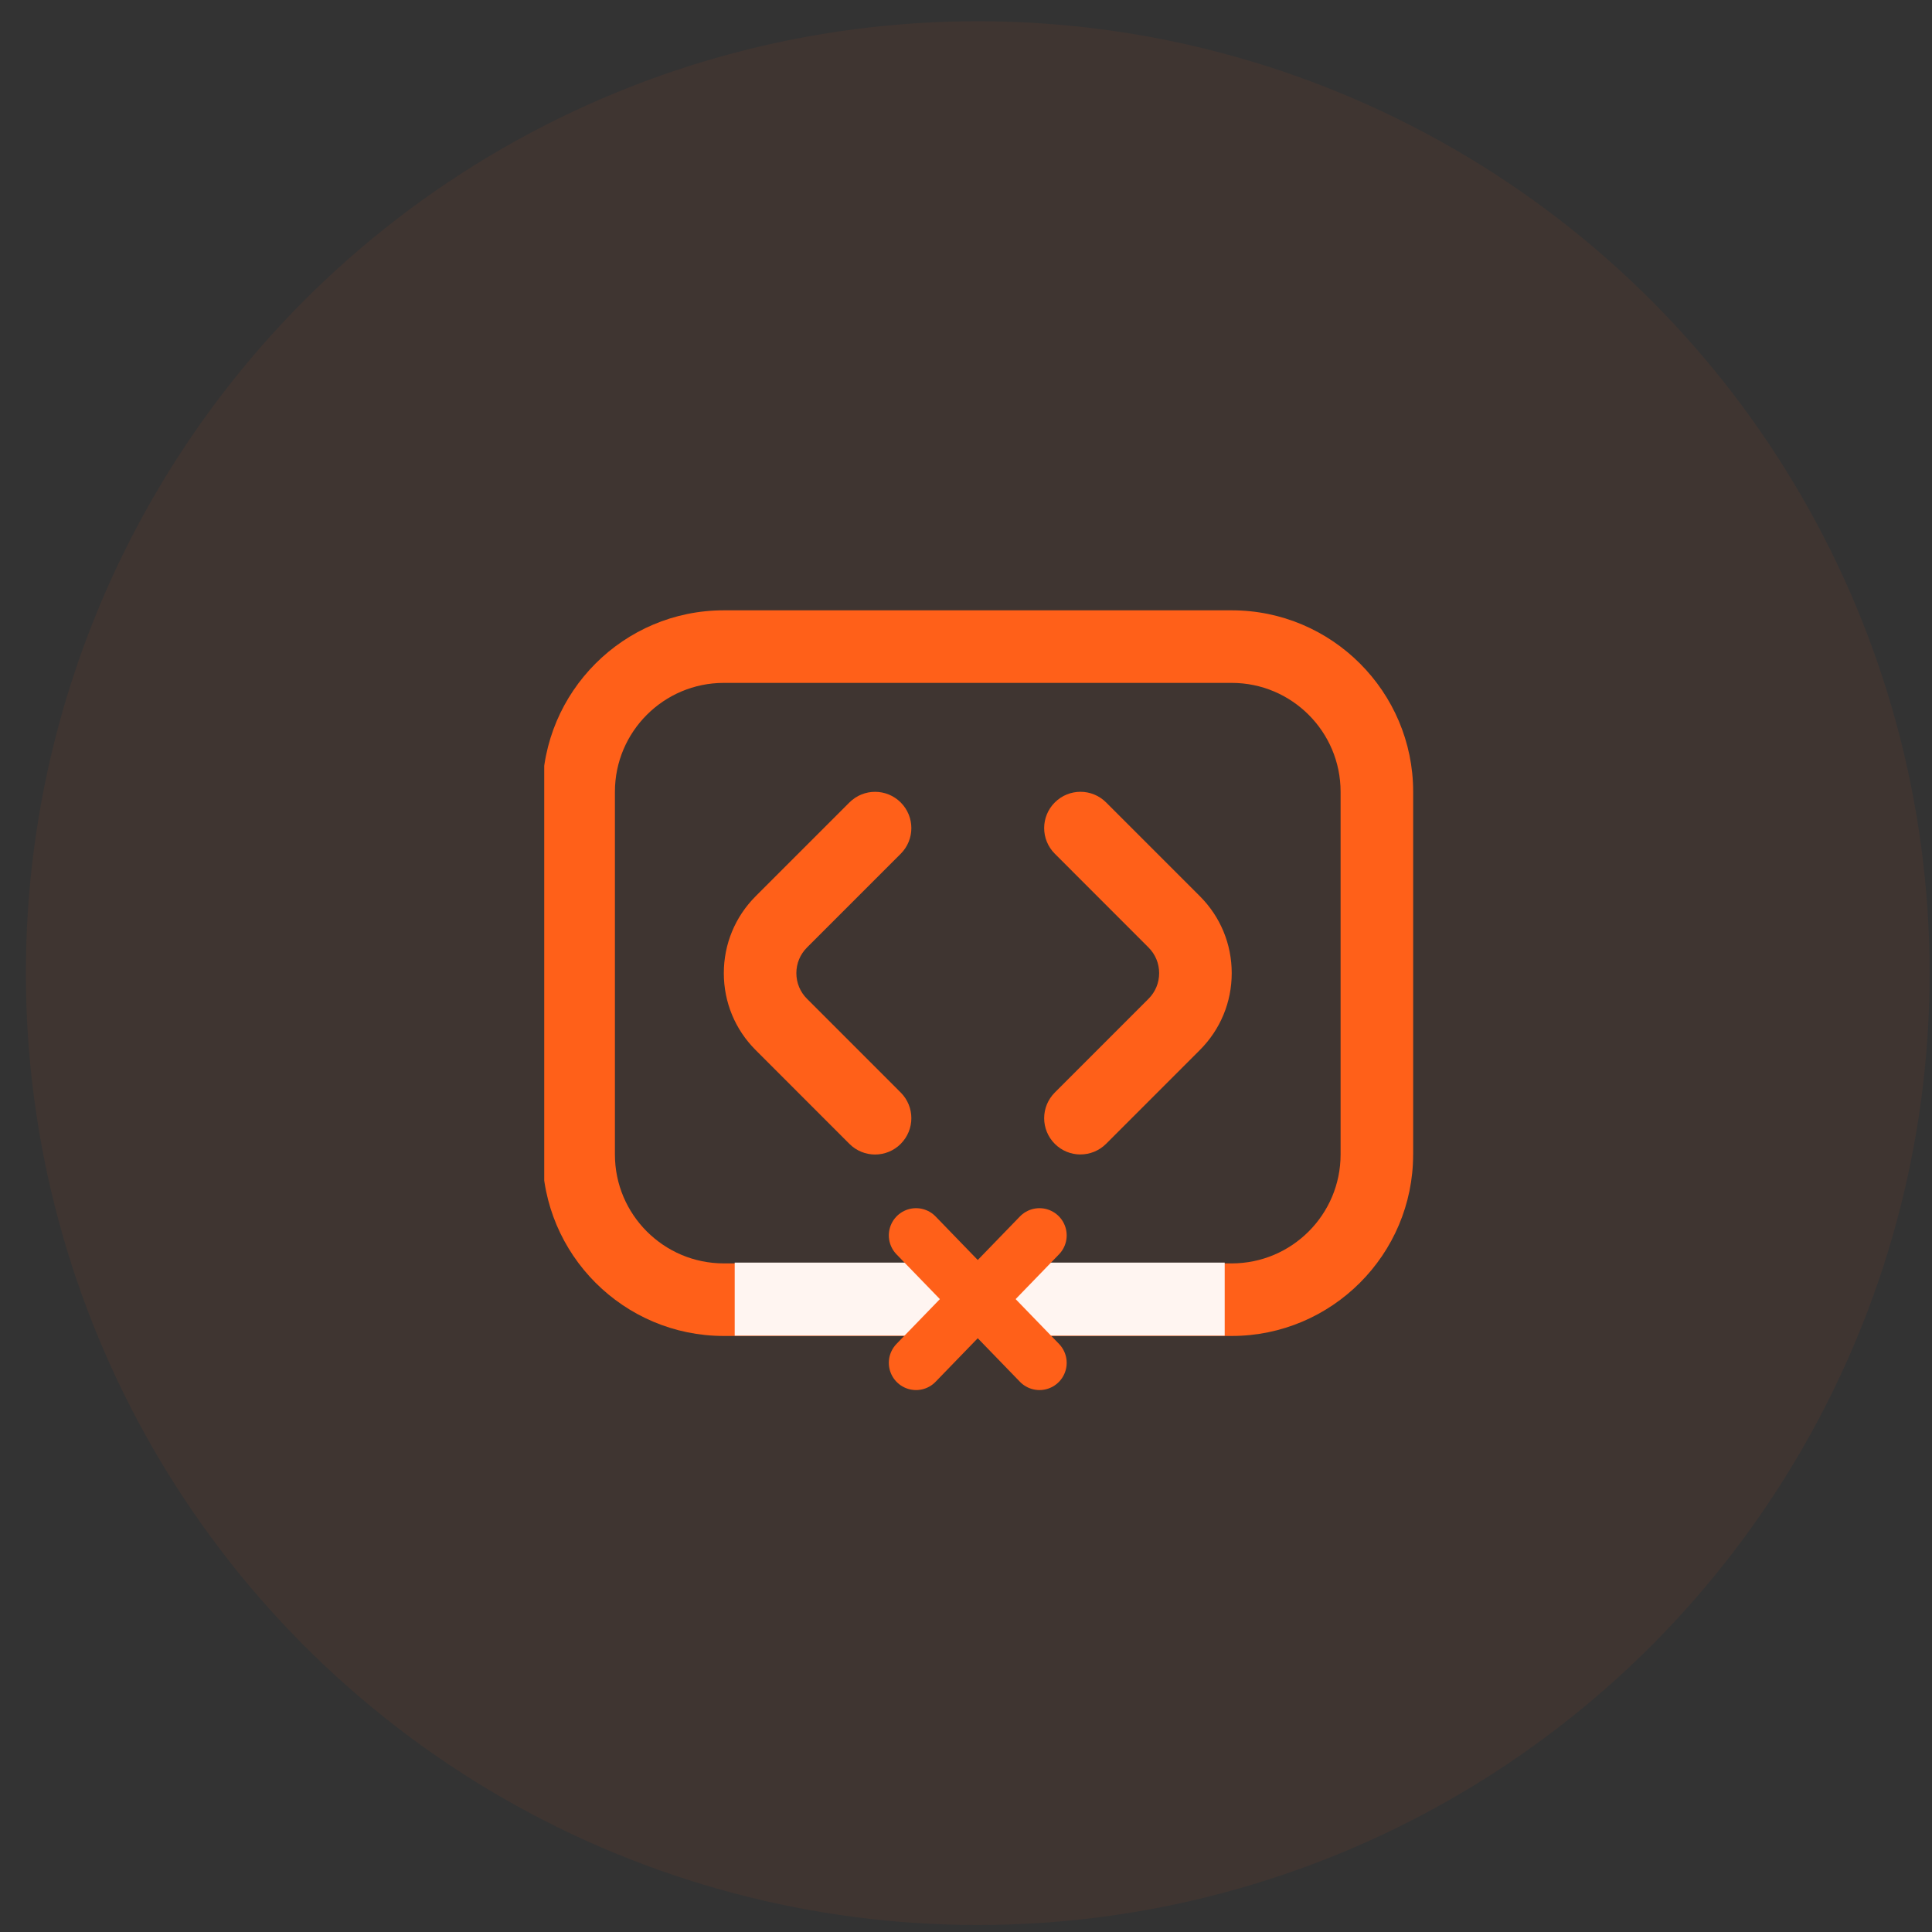
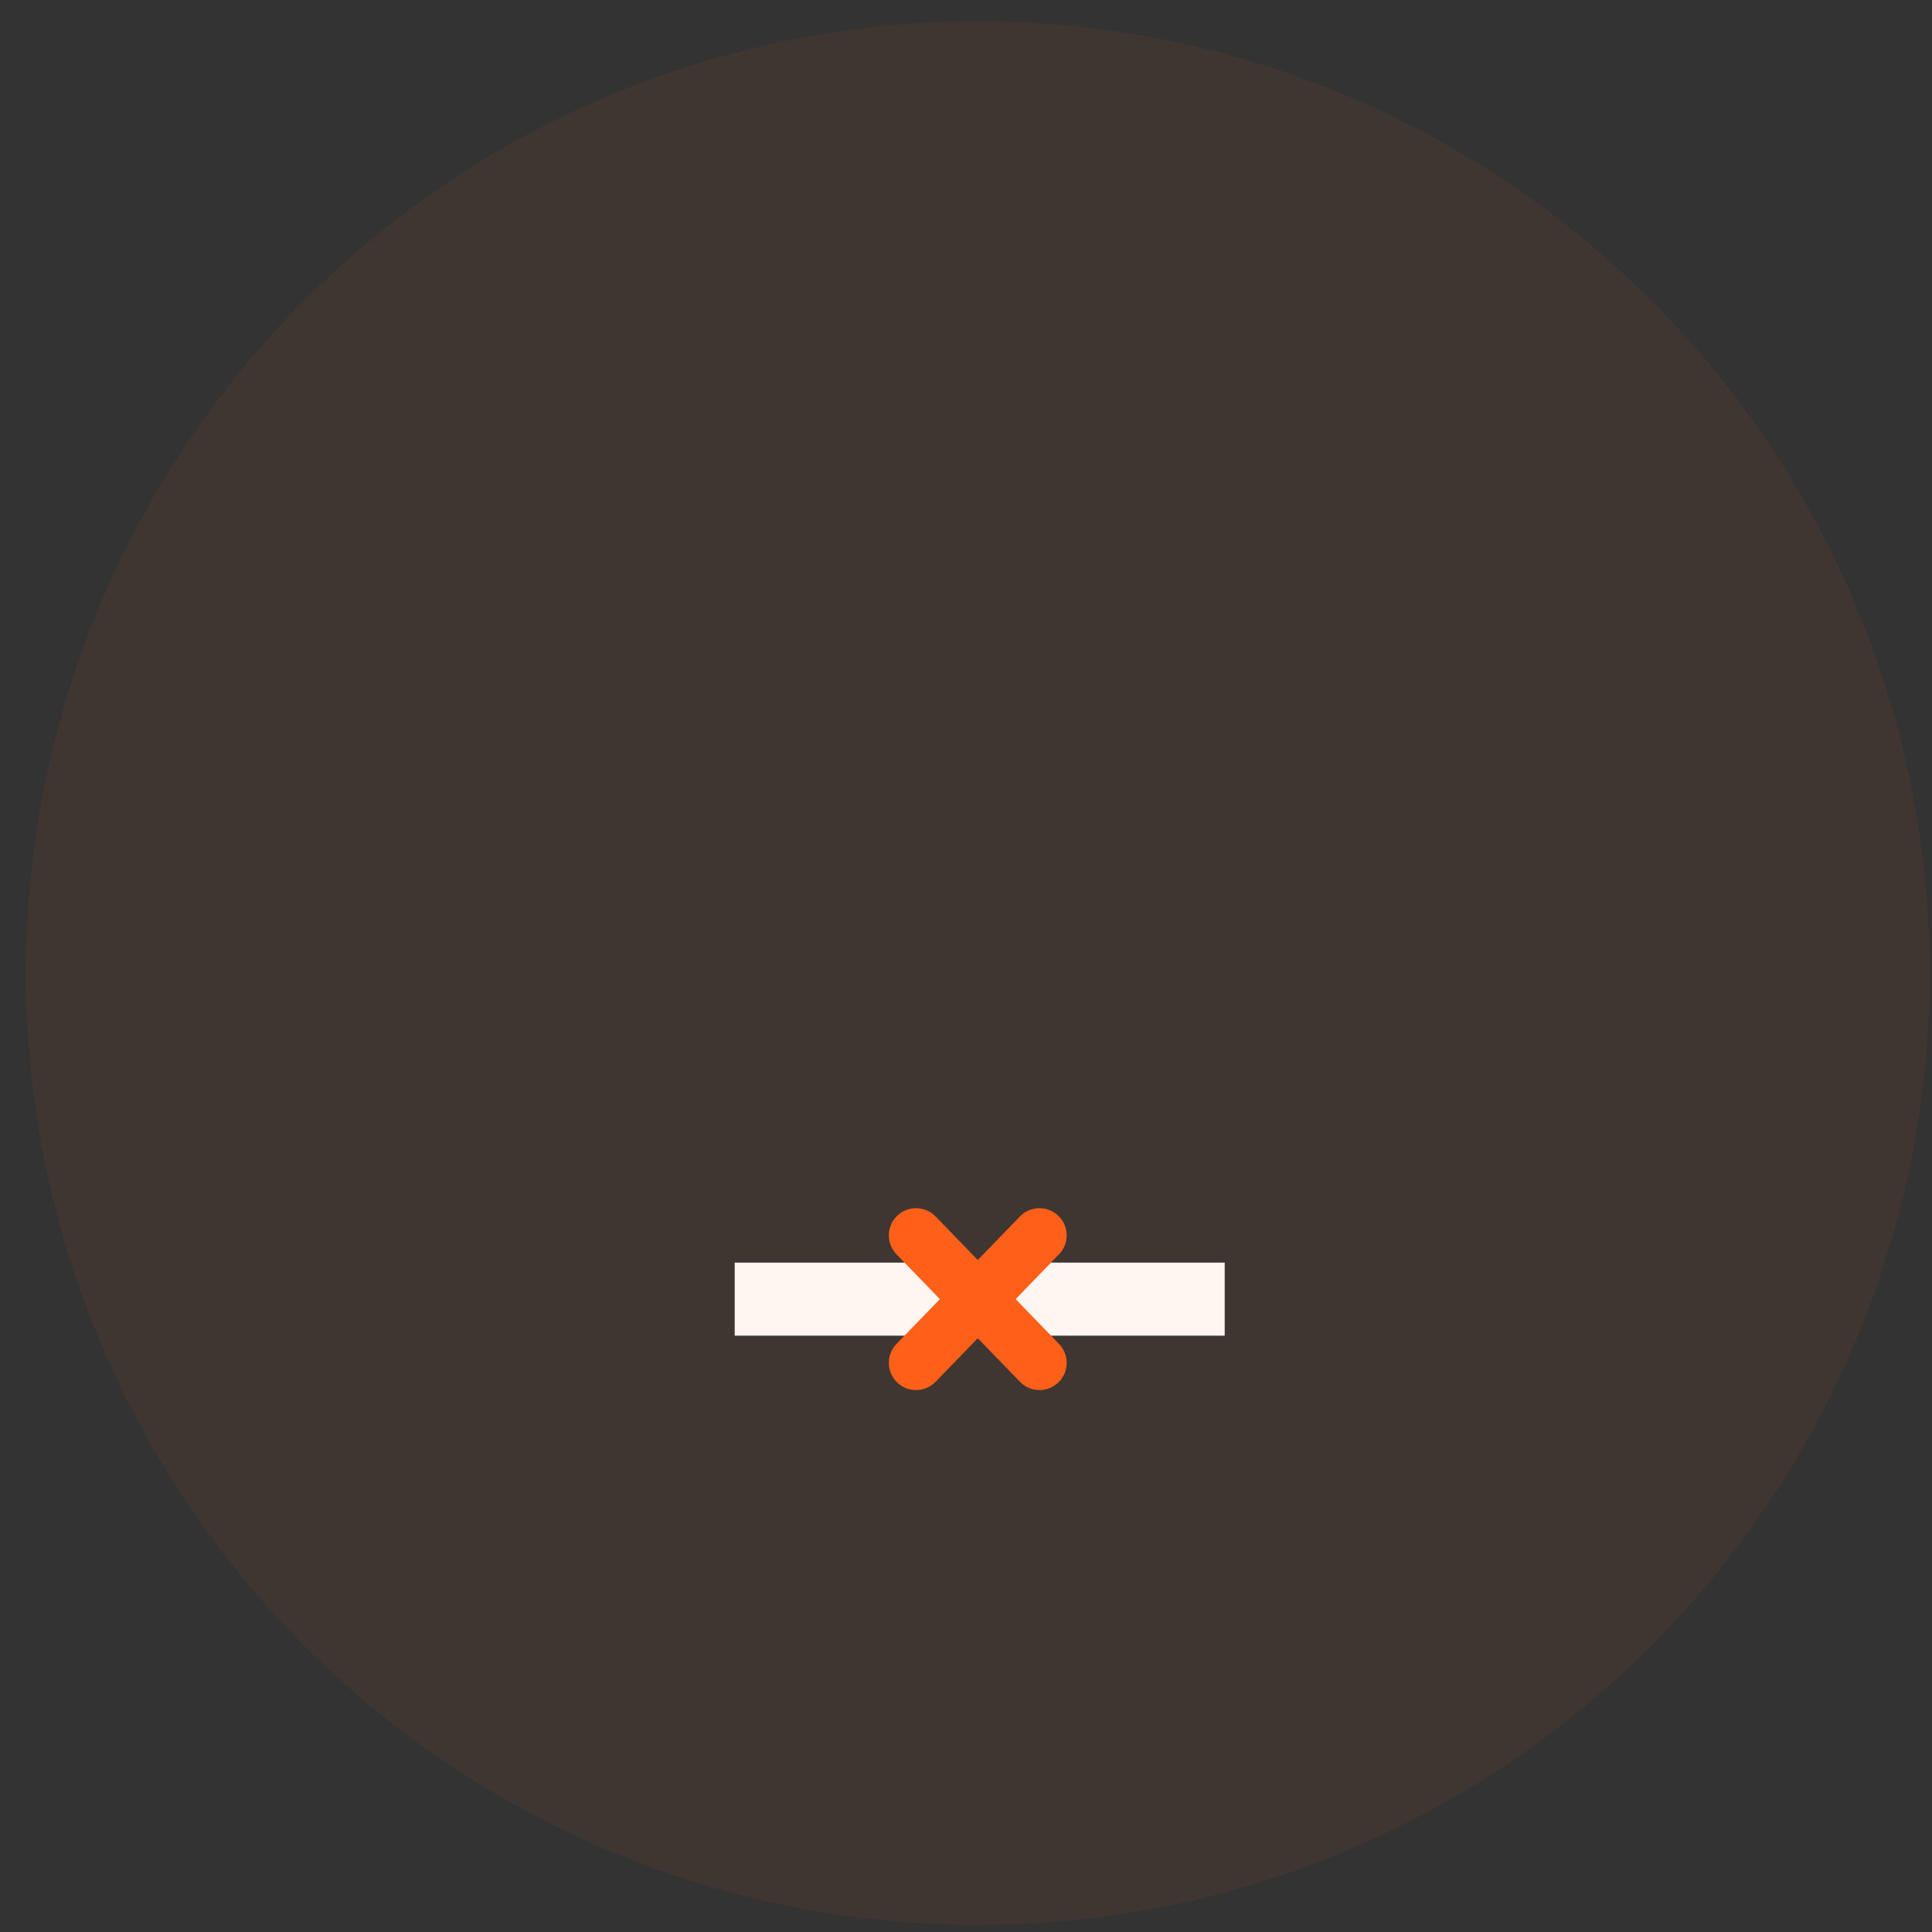
<svg xmlns="http://www.w3.org/2000/svg" width="71" height="71" viewBox="0 0 71 71" fill="none">
  <rect x="0" y="0" width="71" height="71" fill="#333333" stroke="none" />
  <circle opacity="0.2" cx="35.932" cy="35.762" r="34.981" fill="#FF6019" fill-opacity="0.3" />
  <g clip-path="url(#clip0_4276_111)">
-     <path d="M39.706 42.426C39.365 42.426 39.024 42.296 38.764 42.036C38.242 41.514 38.242 40.672 38.764 40.15L42.208 36.705C42.46 36.453 42.598 36.118 42.598 35.762C42.598 35.406 42.46 35.072 42.208 34.82L38.764 31.374C38.242 30.853 38.242 30.01 38.764 29.489C39.285 28.968 40.128 28.968 40.649 29.489L44.093 32.933C44.849 33.688 45.265 34.693 45.265 35.761C45.265 36.829 44.849 37.834 44.093 38.589L40.649 42.034C40.389 42.294 40.048 42.425 39.706 42.425V42.426ZM33.101 42.036C33.622 41.514 33.622 40.672 33.101 40.15L29.657 36.705C29.405 36.454 29.266 36.12 29.266 35.762C29.266 35.405 29.405 35.072 29.657 34.82L33.101 31.376C33.622 30.854 33.622 30.012 33.101 29.49C32.58 28.969 31.737 28.969 31.216 29.49L27.772 32.934C27.016 33.69 26.6 34.694 26.6 35.764C26.6 36.833 27.016 37.837 27.772 38.592L31.216 42.037C31.476 42.297 31.817 42.428 32.158 42.428C32.5 42.428 32.841 42.297 33.101 42.037V42.036ZM51.933 42.429V29.096C51.933 25.42 48.942 22.429 45.266 22.429H26.598C22.922 22.429 19.932 25.42 19.932 29.096V42.429C19.932 46.105 22.922 49.096 26.598 49.096H35.932H45.265C48.941 49.096 51.932 46.105 51.932 42.429H51.933ZM45.266 25.096C47.472 25.096 49.266 26.89 49.266 29.096V42.429C49.266 44.634 47.472 46.429 45.266 46.429H35.932H26.598C24.393 46.429 22.598 44.634 22.598 42.429V29.096C22.598 26.89 24.393 25.096 26.598 25.096H45.265H45.266Z" fill="#FF6019" />
    <rect x="27" y="46.4" width="18.007" height="2.685" fill="#FFF5F1" />
    <path d="M38.2 45.4L33.664 50.084" stroke="#FF6019" stroke-width="2" stroke-linecap="round" />
    <path d="M33.664 45.4L38.2 50.084" stroke="#FF6019" stroke-width="2" stroke-linecap="round" />
  </g>
  <defs>
    <clipPath id="clip0_4276_111">
      <rect width="32" height="33" fill="white" transform="translate(20 20)" />
    </clipPath>
  </defs>
</svg>